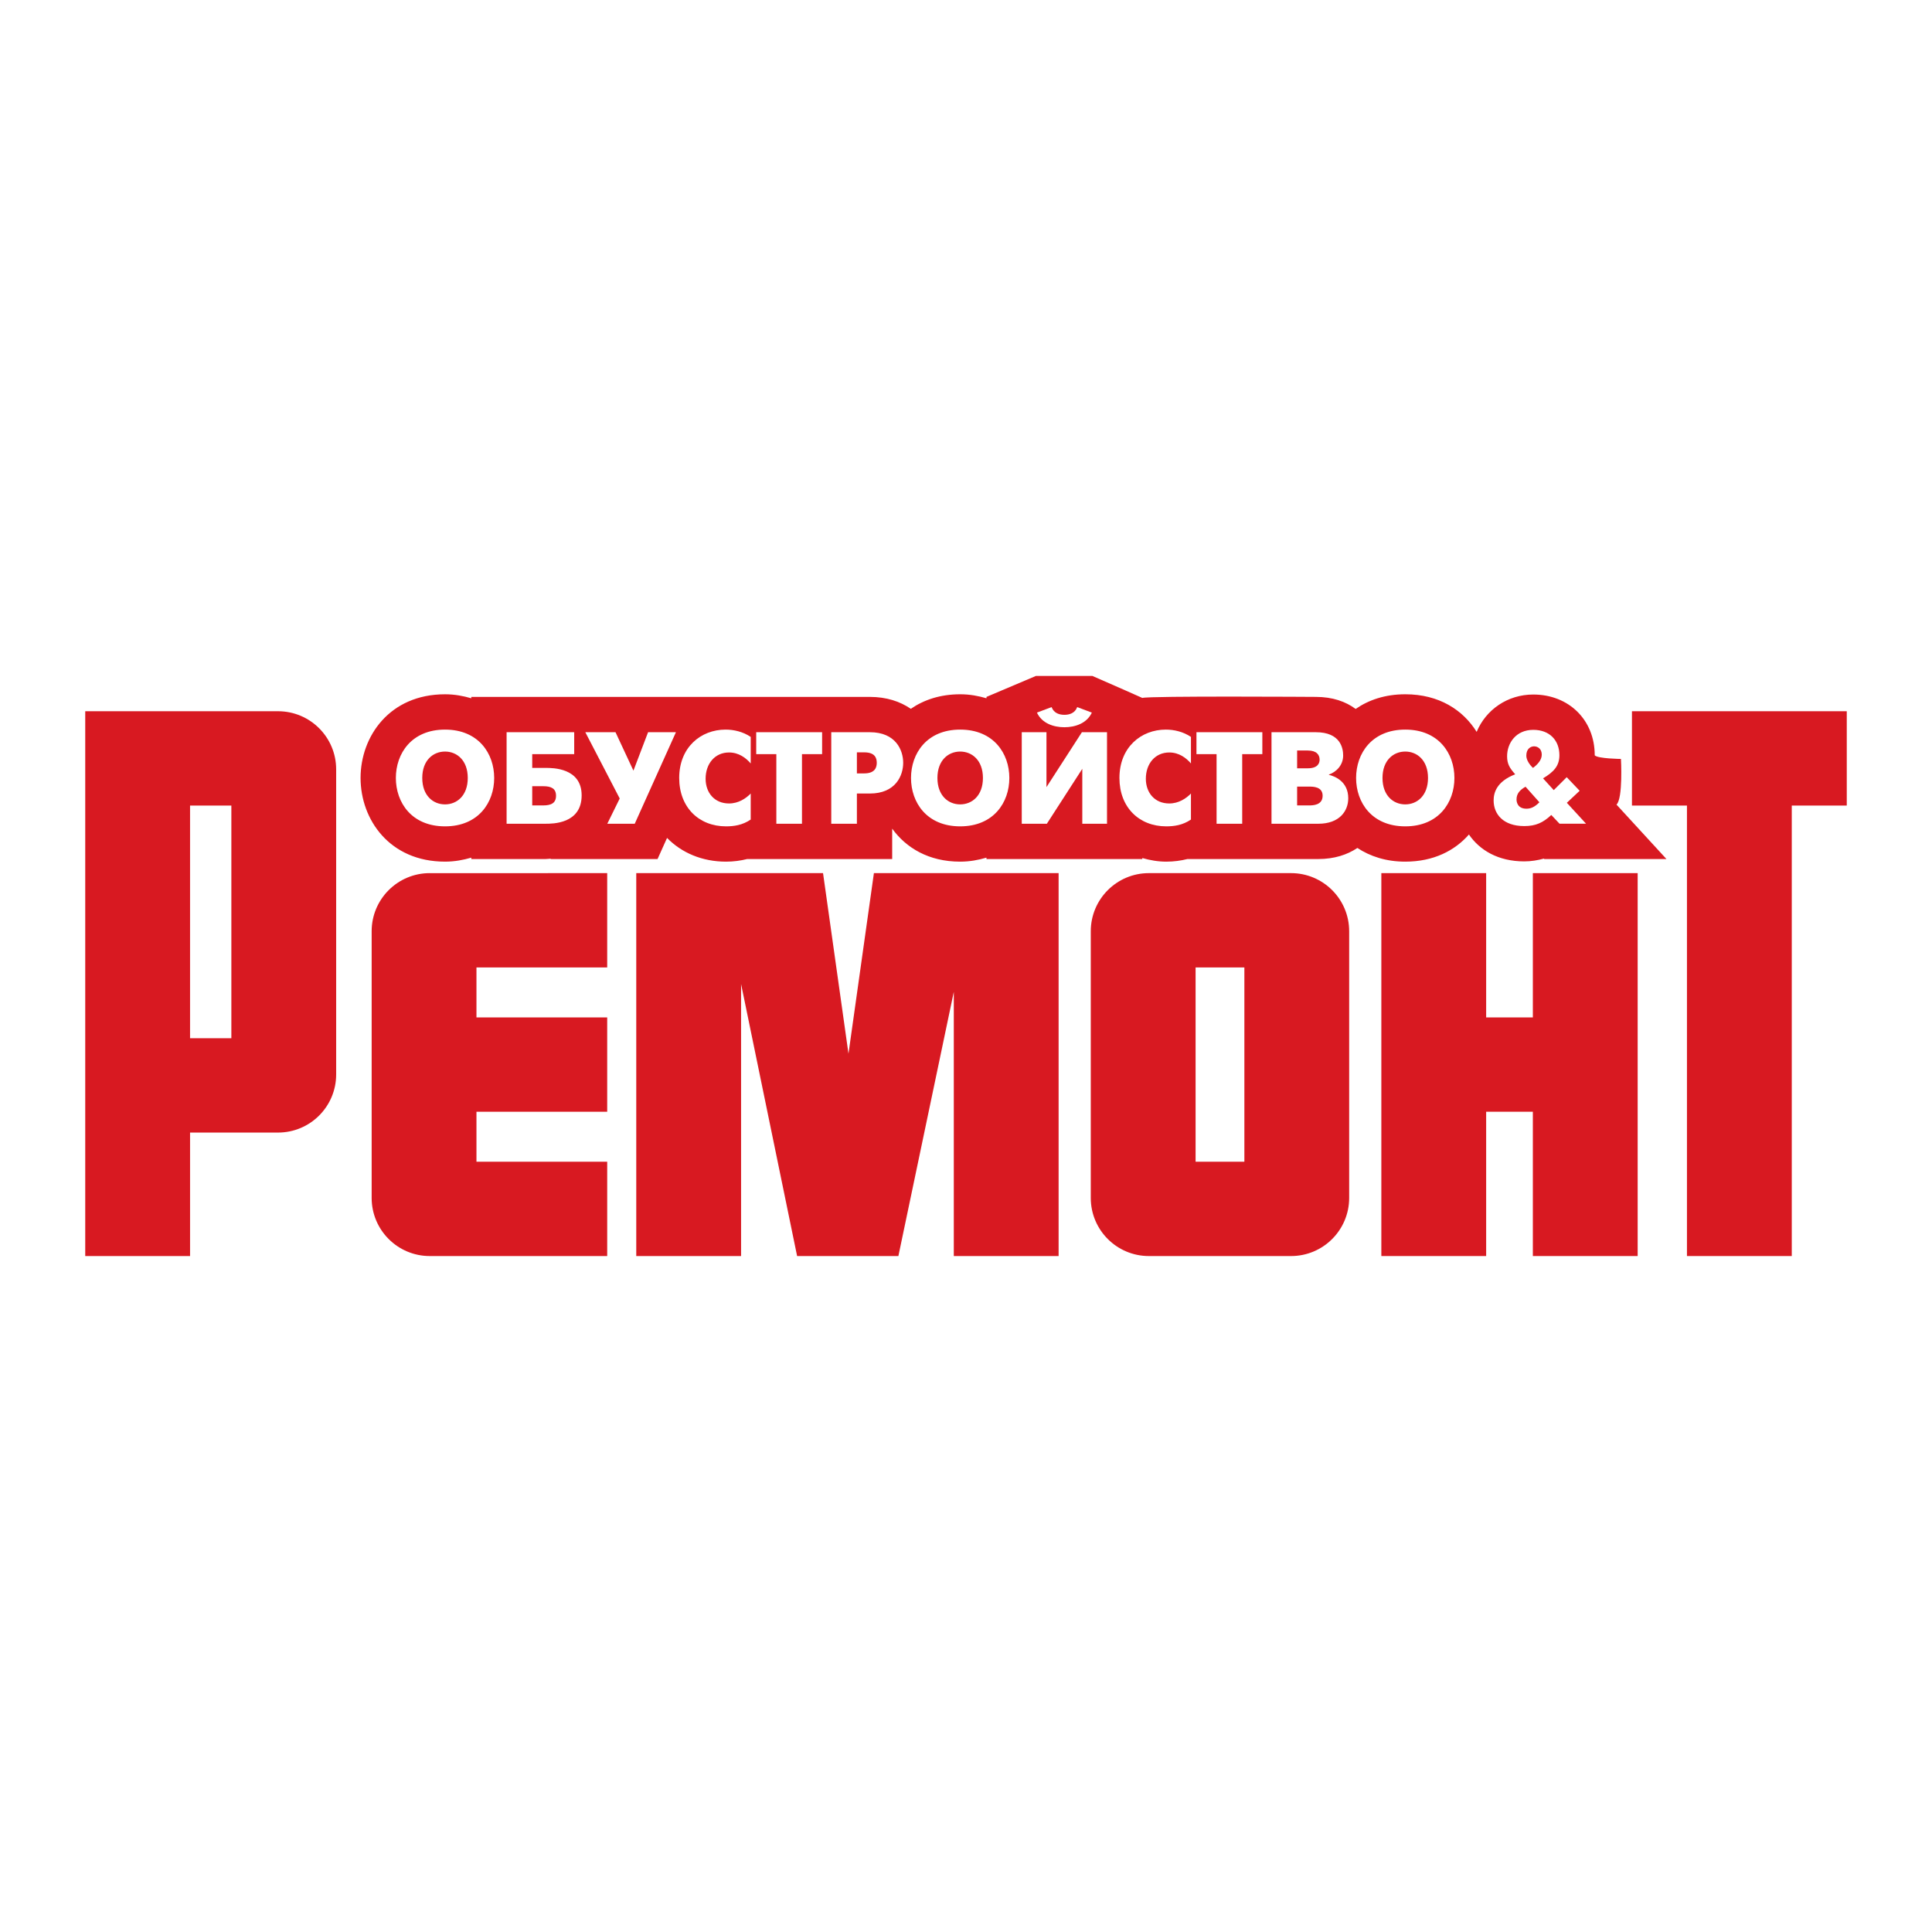
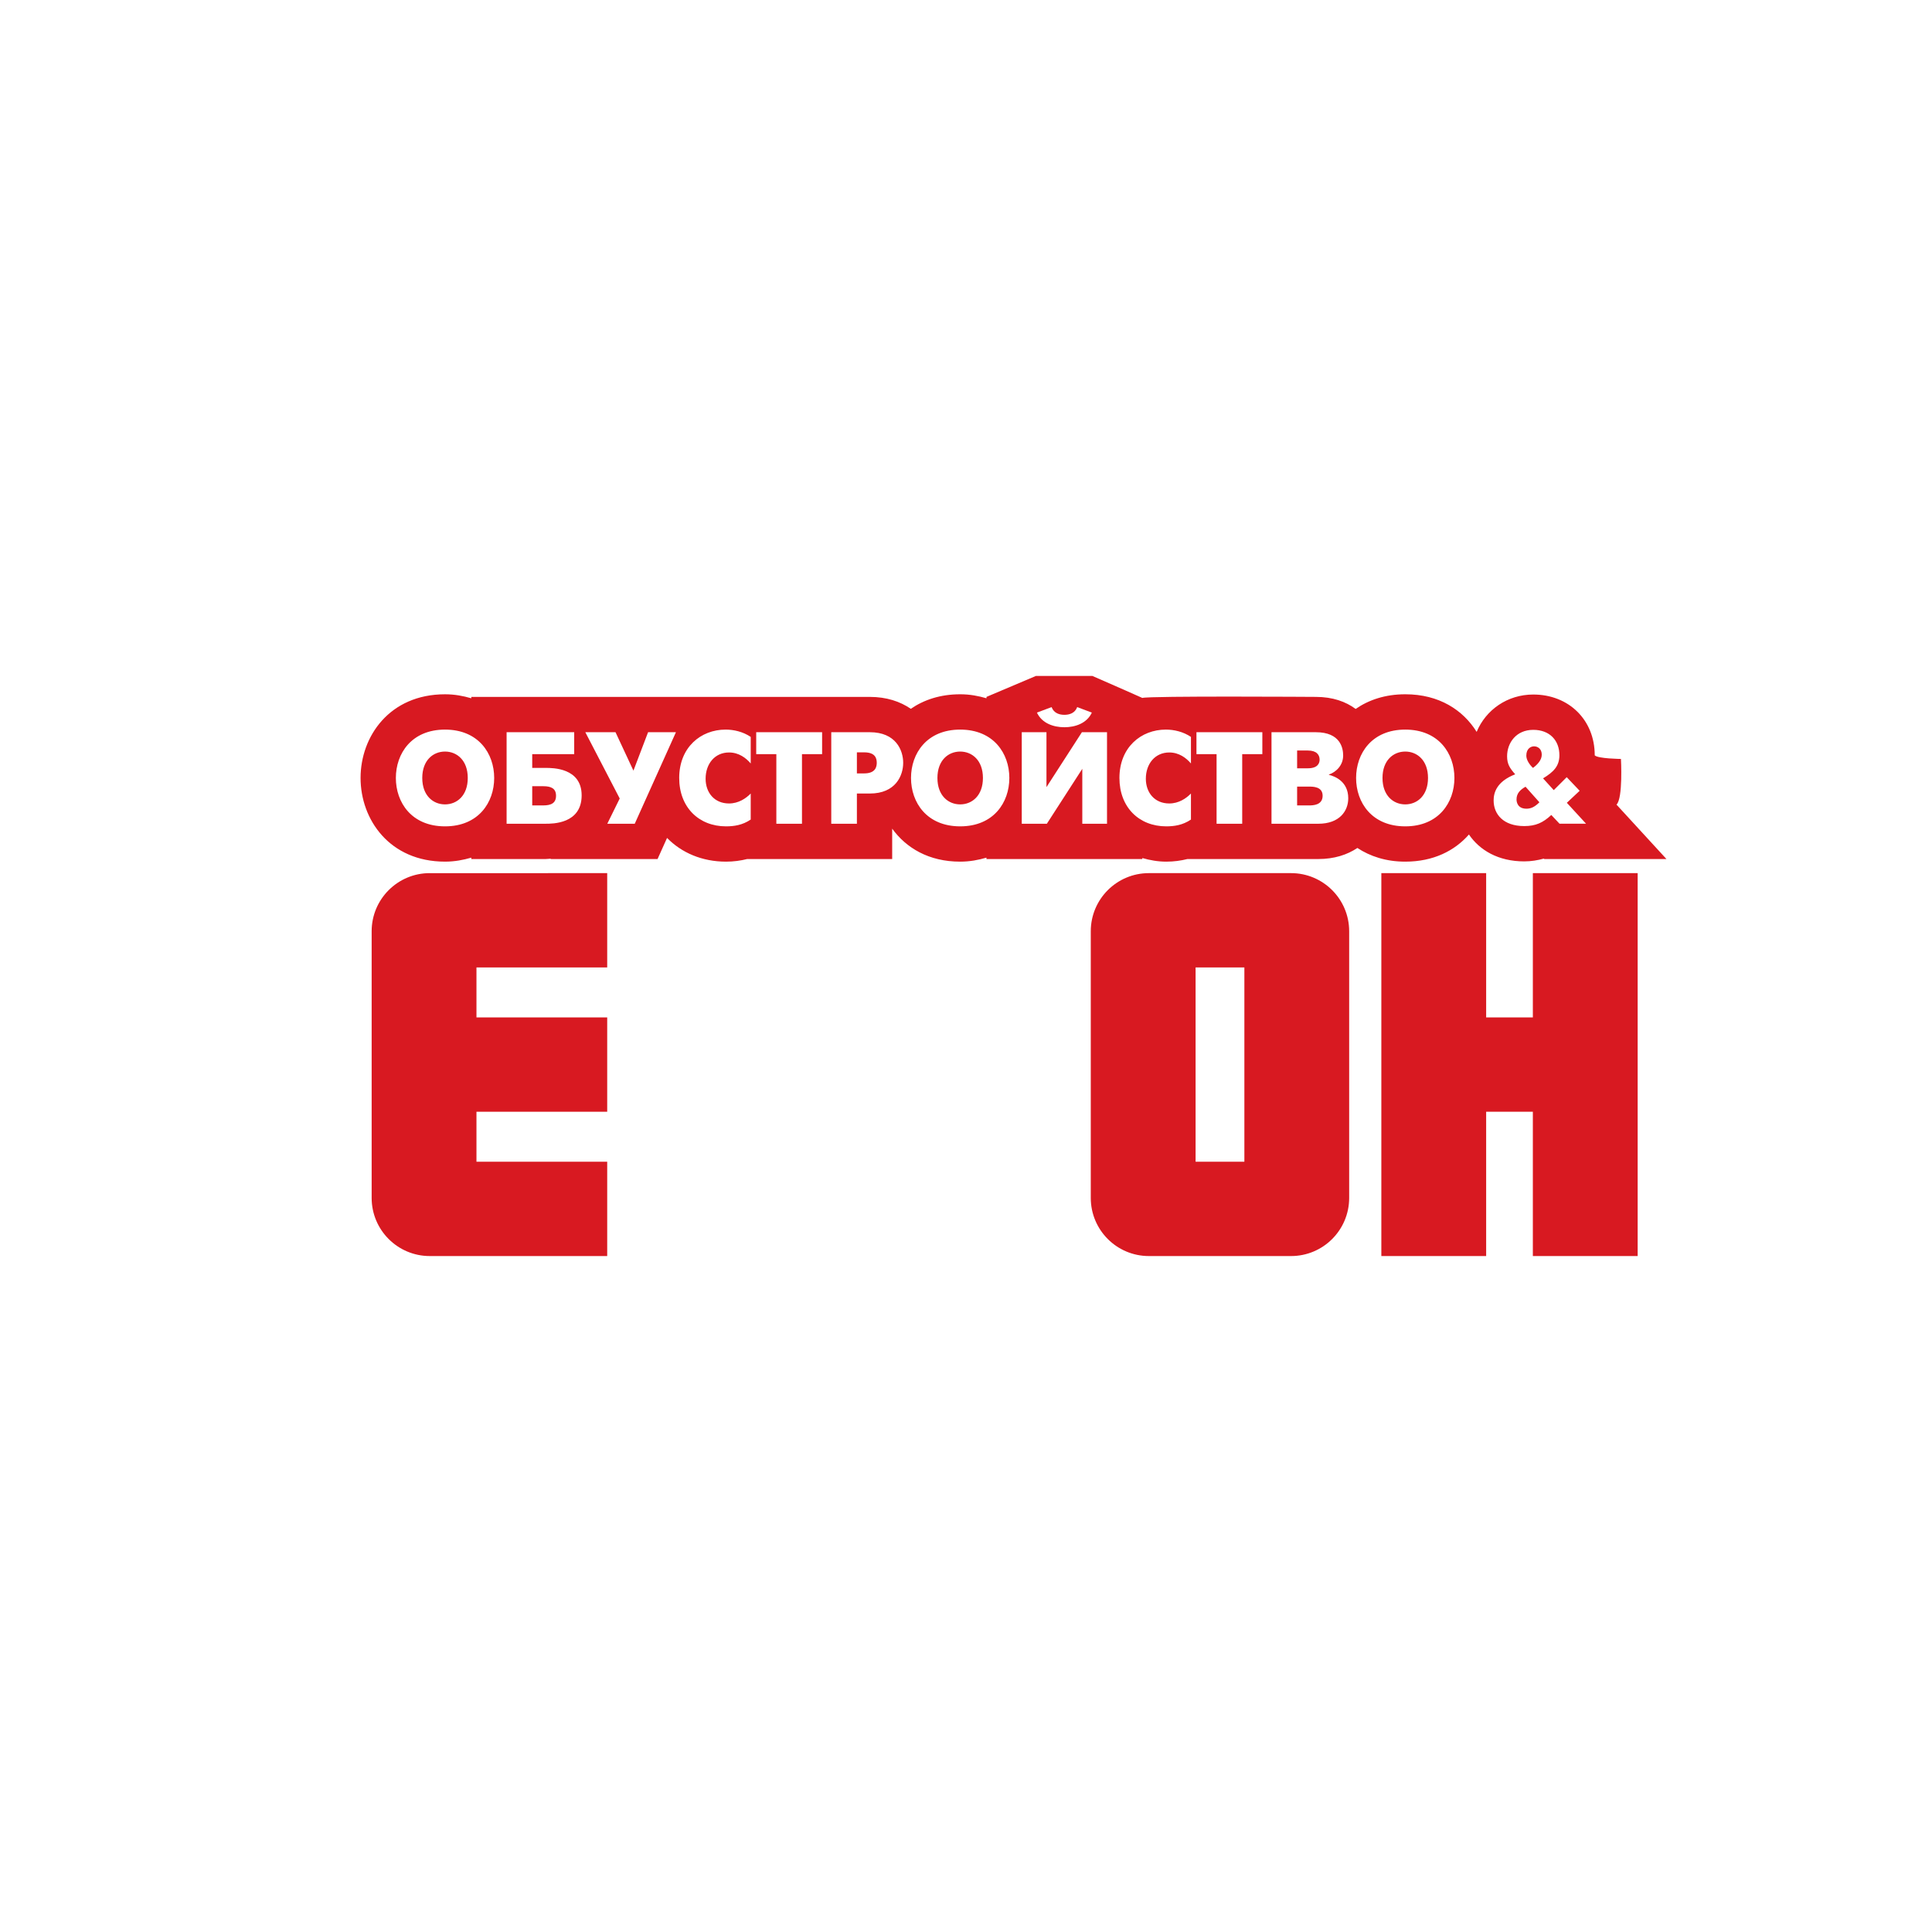
<svg xmlns="http://www.w3.org/2000/svg" version="1.0" id="Layer_1" x="0px" y="0px" width="192.756px" height="192.756px" viewBox="0 0 192.756 192.756" enable-background="new 0 0 192.756 192.756" xml:space="preserve">
  <g>
    <polygon fill-rule="evenodd" clip-rule="evenodd" fill="#FFFFFF" points="0,0 192.756,0 192.756,192.756 0,192.756 0,0  " />
    <path fill-rule="evenodd" clip-rule="evenodd" fill="#D81921" d="M166.263,85.706h-12.19c0,0-0.038-0.04-0.041-0.043   c-0.619,0.167-1.26,0.278-1.958,0.278c-2.612,0-4.457-1.128-5.518-2.682c-1.415,1.615-3.538,2.708-6.353,2.708   c-1.922,0-3.503-0.53-4.777-1.365c-1.014,0.681-2.314,1.104-3.898,1.104c0,0-12.225,0-13.06,0c-0.66,0.165-1.356,0.261-2.111,0.261   c-0.849,0-1.635-0.148-2.388-0.36c0,0.006,0,0.099,0,0.099H98.42c0,0,0-0.127,0-0.138c-0.804,0.232-1.658,0.399-2.623,0.399   c-3.135,0-5.39-1.37-6.784-3.293c0,0.727,0,3.032,0,3.032s-13.634,0-14.469,0c-0.66,0.165-1.356,0.261-2.111,0.261   c-2.377,0-4.426-0.881-5.881-2.367c0,0-0.947,2.105-0.947,2.105H54.931l0.019-0.037c-0.171,0.008-0.325,0.037-0.501,0.037h-7.426   c0,0,0-0.128,0-0.138c-0.803,0.232-1.658,0.399-2.622,0.399c-5.533,0-8.427-4.2-8.427-8.349c0-4.148,2.895-8.348,8.427-8.348   c0.964,0,1.819,0.166,2.622,0.399c0-0.01,0-0.138,0-0.138h39.761c1.66,0,3.023,0.456,4.088,1.188   c1.296-0.891,2.933-1.45,4.926-1.45c0.965,0,1.819,0.166,2.623,0.399c0-0.01,0-0.138,0-0.138s2.918-1.244,4.934-2.091h5.631   c2.017,0.876,4.984,2.191,4.984,2.195c0.743-0.215,17.311-0.104,17.311-0.104c1.678,0,2.987,0.471,3.973,1.202   c1.301-0.9,2.946-1.463,4.951-1.463c3.385,0,5.77,1.58,7.121,3.751c0.922-2.209,3.076-3.726,5.649-3.726   c3.553,0,6.131,2.546,6.131,6.053c0,0.005-0.001,0.009-0.001,0.014c0.317,0.334,2.617,0.36,2.617,0.36s0.217,3.936-0.444,4.557   C162.02,81.087,166.263,85.706,166.263,85.706L166.263,85.706z" />
    <polygon fill-rule="evenodd" clip-rule="evenodd" fill="#D81921" points="152.933,101.508 148.274,101.508 148.274,87.112    137.817,87.112 137.817,125.316 148.274,125.316 148.274,110.918 152.933,110.918 152.933,125.316 163.39,125.316 163.39,87.112    152.933,87.112 152.933,101.508  " />
-     <polygon fill-rule="evenodd" clip-rule="evenodd" fill="#D81921" points="87.19,87.112 84.653,105.127 82.115,87.112 63.48,87.112    63.48,125.316 73.937,125.316 73.937,98.17 79.528,125.316 89.632,125.316 95.161,98.957 95.161,125.316 105.618,125.316    105.618,87.112 87.19,87.112  " />
    <path fill-rule="evenodd" clip-rule="evenodd" fill="#D81921" d="M134.607,92.91v26.608c0,3.203-2.596,5.799-5.798,5.799h-14.184   c-3.202,0-5.798-2.596-5.798-5.799V92.91c0-3.202,2.596-5.798,5.798-5.798h14.184C132.012,87.112,134.607,89.708,134.607,92.91   L134.607,92.91z M124.151,115.904V96.522h-4.867v19.382H124.151L124.151,115.904z" />
-     <path fill-rule="evenodd" clip-rule="evenodd" fill="#D81921" d="M33.539,76.758v30.439c0,3.203-2.596,5.799-5.798,5.799h-8.779   v12.32H8.504V70.96h16.305h2.932C30.943,70.96,33.539,73.557,33.539,76.758L33.539,76.758z M23.083,103.584V80.371h-4.122v23.213   H23.083L23.083,103.584z" />
    <path fill-rule="evenodd" clip-rule="evenodd" fill="#D81921" d="M42.878,87.112c-3.202,0-5.798,2.596-5.798,5.798v26.608   c0,3.203,2.596,5.799,5.798,5.799h17.703v-9.412H47.537v-4.986h13.044v-9.41H47.537v-4.986h13.044v-9.41H42.878L42.878,87.112z" />
-     <polygon fill-rule="evenodd" clip-rule="evenodd" fill="#D81921" points="184.252,70.96 162.82,70.96 162.82,80.371    168.308,80.371 168.308,125.316 178.765,125.316 178.765,80.371 184.252,80.371 184.252,70.96  " />
-     <path fill-rule="evenodd" clip-rule="evenodd" fill="#FFFFFF" d="M39.495,77.618c0-2.439,1.565-4.826,4.905-4.826   c3.339,0,4.905,2.387,4.905,4.826c0,2.44-1.565,4.827-4.905,4.827C41.06,82.445,39.495,80.058,39.495,77.618L39.495,77.618z    M46.669,77.618c0-1.761-1.083-2.635-2.27-2.635c-1.188,0-2.27,0.874-2.27,2.635c0,1.761,1.083,2.636,2.27,2.636   C45.587,80.253,46.669,79.379,46.669,77.618L46.669,77.618z M50.544,73.053h6.744v2.191h-4.188v1.37h1.344   c0.691,0,3.587-0.013,3.587,2.739c0,2.857-2.922,2.831-3.587,2.831h-3.9V73.053L50.544,73.053z M54.196,80.357   c0.796,0,1.279-0.234,1.279-0.965c0-0.717-0.47-0.952-1.279-0.952h-1.096v1.917H54.196L54.196,80.357z M61.41,73.053l1.788,3.835   l1.461-3.835h2.779l-4.109,9.131h-2.739l1.239-2.518l-3.431-6.613H61.41L61.41,73.053z M74.899,81.767   c-0.822,0.561-1.683,0.678-2.465,0.678c-2.713,0-4.67-1.905-4.67-4.827c0-3.052,2.152-4.826,4.631-4.826   c0.809,0,1.734,0.208,2.504,0.73v2.648c-0.469-0.548-1.188-1.096-2.165-1.096c-1.409,0-2.335,1.122-2.335,2.622   c0,1.383,0.874,2.466,2.335,2.466c0.952,0,1.696-0.509,2.165-0.992V81.767L74.899,81.767z M77.456,75.244h-2.009v-2.191h6.575   v2.191h-2.009v6.94h-2.557V75.244L77.456,75.244z M82.935,73.053h3.849c2.596,0,3.327,1.8,3.327,3.052   c0,1.265-0.744,3.065-3.327,3.065h-1.292v3.014h-2.557V73.053L82.935,73.053z M85.492,77.162h0.73c1.135,0,1.252-0.666,1.252-1.057   c0-0.457-0.157-1.043-1.252-1.043h-0.73V77.162L85.492,77.162z M90.892,77.618c0-2.439,1.565-4.826,4.905-4.826   c3.339,0,4.905,2.387,4.905,4.826c0,2.44-1.565,4.827-4.905,4.827C92.458,82.445,90.892,80.058,90.892,77.618L90.892,77.618z    M98.067,77.618c0-1.761-1.083-2.635-2.27-2.635c-1.188,0-2.27,0.874-2.27,2.635c0,1.761,1.083,2.636,2.27,2.636   C96.984,80.253,98.067,79.379,98.067,77.618L98.067,77.618z M104.406,73.053v5.479l3.536-5.479h2.505v9.131h-2.466v-5.479   l-3.535,5.479h-2.505v-9.131H104.406L104.406,73.053z M108.934,71.096c-0.496,1.069-1.657,1.461-2.74,1.461   c-1.082,0-2.243-0.392-2.738-1.461l1.461-0.548c0.234,0.625,0.809,0.77,1.277,0.77c0.471,0,1.045-0.144,1.279-0.77L108.934,71.096   L108.934,71.096z M118.821,81.767c-0.821,0.561-1.683,0.678-2.465,0.678c-2.714,0-4.67-1.905-4.67-4.827   c0-3.052,2.152-4.826,4.631-4.826c0.809,0,1.735,0.208,2.504,0.73v2.648c-0.469-0.548-1.187-1.096-2.165-1.096   c-1.409,0-2.335,1.122-2.335,2.622c0,1.383,0.874,2.466,2.335,2.466c0.952,0,1.696-0.509,2.165-0.992V81.767L118.821,81.767z    M121.379,75.244h-2.009v-2.191h6.574v2.191h-2.009v6.94h-2.557V75.244L121.379,75.244z M131.279,73.053   c2.479,0,2.728,1.617,2.728,2.322c0,0.965-0.679,1.644-1.422,1.905v0.026c0.6,0.143,1.93,0.665,1.93,2.335   c0,1.278-0.873,2.544-2.987,2.544h-4.67v-9.131H131.279L131.279,73.053z M130.484,76.653c1.004,0,1.174-0.522,1.174-0.861   c0-0.483-0.301-0.913-1.174-0.913h-1.07v1.774H130.484L130.484,76.653z M130.589,80.357c0.392,0,1.37-0.013,1.37-0.965   c0-0.913-0.953-0.913-1.37-0.913h-1.175v1.878H130.589L130.589,80.357z M135.298,77.618c0-2.439,1.565-4.826,4.905-4.826   c3.339,0,4.904,2.387,4.904,4.826c0,2.44-1.565,4.827-4.904,4.827C136.863,82.445,135.298,80.058,135.298,77.618L135.298,77.618z    M142.473,77.618c0-1.761-1.083-2.635-2.27-2.635c-1.188,0-2.271,0.874-2.271,2.635c0,1.761,1.083,2.636,2.271,2.636   C141.39,80.253,142.473,79.379,142.473,77.618L142.473,77.618z M154.774,81.31c-0.822,0.77-1.553,1.108-2.701,1.108   c-2.1,0-3.053-1.2-3.053-2.557c0-0.73,0.262-1.878,2.153-2.609c-0.549-0.613-0.81-1.031-0.81-1.8c0-1.331,0.9-2.635,2.609-2.635   c1.644,0,2.609,1.057,2.609,2.531c0,1.083-0.574,1.669-1.631,2.309l1.069,1.174l1.292-1.291l1.291,1.356l-1.278,1.2l1.918,2.087   h-2.648L154.774,81.31L154.774,81.31z M152.204,78.492c-0.534,0.3-0.9,0.665-0.9,1.266c0,0.261,0.104,0.926,0.992,0.926   c0.43,0,0.809-0.157,1.291-0.64L152.204,78.492L152.204,78.492z M153.822,75.296c0-0.574-0.392-0.834-0.771-0.834   c-0.3,0-0.77,0.208-0.77,0.926c0,0.43,0.313,0.9,0.665,1.226C153.339,76.327,153.822,75.857,153.822,75.296L153.822,75.296z" />
+     <path fill-rule="evenodd" clip-rule="evenodd" fill="#FFFFFF" d="M39.495,77.618c0-2.439,1.565-4.826,4.905-4.826   c3.339,0,4.905,2.387,4.905,4.826c0,2.44-1.565,4.827-4.905,4.827C41.06,82.445,39.495,80.058,39.495,77.618L39.495,77.618z    M46.669,77.618c0-1.761-1.083-2.635-2.27-2.635c-1.188,0-2.27,0.874-2.27,2.635c0,1.761,1.083,2.636,2.27,2.636   C45.587,80.253,46.669,79.379,46.669,77.618L46.669,77.618z M50.544,73.053h6.744v2.191h-4.188v1.37h1.344   c0.691,0,3.587-0.013,3.587,2.739c0,2.857-2.922,2.831-3.587,2.831h-3.9V73.053L50.544,73.053z M54.196,80.357   c0.796,0,1.279-0.234,1.279-0.965c0-0.717-0.47-0.952-1.279-0.952h-1.096v1.917H54.196L54.196,80.357z M61.41,73.053l1.788,3.835   l1.461-3.835h2.779l-4.109,9.131h-2.739l1.239-2.518l-3.431-6.613H61.41L61.41,73.053z M74.899,81.767   c-0.822,0.561-1.683,0.678-2.465,0.678c-2.713,0-4.67-1.905-4.67-4.827c0-3.052,2.152-4.826,4.631-4.826   c0.809,0,1.734,0.208,2.504,0.73v2.648c-0.469-0.548-1.188-1.096-2.165-1.096c-1.409,0-2.335,1.122-2.335,2.622   c0,1.383,0.874,2.466,2.335,2.466c0.952,0,1.696-0.509,2.165-0.992V81.767L74.899,81.767z M77.456,75.244h-2.009v-2.191h6.575   v2.191h-2.009v6.94h-2.557V75.244L77.456,75.244z M82.935,73.053h3.849c2.596,0,3.327,1.8,3.327,3.052   c0,1.265-0.744,3.065-3.327,3.065h-1.292v3.014h-2.557V73.053L82.935,73.053z M85.492,77.162h0.73c1.135,0,1.252-0.666,1.252-1.057   c0-0.457-0.157-1.043-1.252-1.043h-0.73V77.162L85.492,77.162z M90.892,77.618c0-2.439,1.565-4.826,4.905-4.826   c3.339,0,4.905,2.387,4.905,4.826c0,2.44-1.565,4.827-4.905,4.827C92.458,82.445,90.892,80.058,90.892,77.618L90.892,77.618z    M98.067,77.618c0-1.761-1.083-2.635-2.27-2.635c-1.188,0-2.27,0.874-2.27,2.635c0,1.761,1.083,2.636,2.27,2.636   C96.984,80.253,98.067,79.379,98.067,77.618L98.067,77.618z M104.406,73.053v5.479l3.536-5.479h2.505v9.131h-2.466v-5.479   l-3.535,5.479h-2.505v-9.131H104.406L104.406,73.053z M108.934,71.096c-0.496,1.069-1.657,1.461-2.74,1.461   c-1.082,0-2.243-0.392-2.738-1.461l1.461-0.548c0.234,0.625,0.809,0.77,1.277,0.77c0.471,0,1.045-0.144,1.279-0.77L108.934,71.096   L108.934,71.096z M118.821,81.767c-0.821,0.561-1.683,0.678-2.465,0.678c-2.714,0-4.67-1.905-4.67-4.827   c0-3.052,2.152-4.826,4.631-4.826c0.809,0,1.735,0.208,2.504,0.73v2.648c-0.469-0.548-1.187-1.096-2.165-1.096   c-1.409,0-2.335,1.122-2.335,2.622c0,1.383,0.874,2.466,2.335,2.466c0.952,0,1.696-0.509,2.165-0.992V81.767L118.821,81.767z    M121.379,75.244h-2.009v-2.191h6.574v2.191h-2.009v6.94h-2.557V75.244L121.379,75.244z M131.279,73.053   c2.479,0,2.728,1.617,2.728,2.322c0,0.965-0.679,1.644-1.422,1.905v0.026c0.6,0.143,1.93,0.665,1.93,2.335   c0,1.278-0.873,2.544-2.987,2.544h-4.67v-9.131H131.279L131.279,73.053z M130.484,76.653c1.004,0,1.174-0.522,1.174-0.861   c0-0.483-0.301-0.913-1.174-0.913h-1.07v1.774H130.484L130.484,76.653M130.589,80.357c0.392,0,1.37-0.013,1.37-0.965   c0-0.913-0.953-0.913-1.37-0.913h-1.175v1.878H130.589L130.589,80.357z M135.298,77.618c0-2.439,1.565-4.826,4.905-4.826   c3.339,0,4.904,2.387,4.904,4.826c0,2.44-1.565,4.827-4.904,4.827C136.863,82.445,135.298,80.058,135.298,77.618L135.298,77.618z    M142.473,77.618c0-1.761-1.083-2.635-2.27-2.635c-1.188,0-2.271,0.874-2.271,2.635c0,1.761,1.083,2.636,2.271,2.636   C141.39,80.253,142.473,79.379,142.473,77.618L142.473,77.618z M154.774,81.31c-0.822,0.77-1.553,1.108-2.701,1.108   c-2.1,0-3.053-1.2-3.053-2.557c0-0.73,0.262-1.878,2.153-2.609c-0.549-0.613-0.81-1.031-0.81-1.8c0-1.331,0.9-2.635,2.609-2.635   c1.644,0,2.609,1.057,2.609,2.531c0,1.083-0.574,1.669-1.631,2.309l1.069,1.174l1.292-1.291l1.291,1.356l-1.278,1.2l1.918,2.087   h-2.648L154.774,81.31L154.774,81.31z M152.204,78.492c-0.534,0.3-0.9,0.665-0.9,1.266c0,0.261,0.104,0.926,0.992,0.926   c0.43,0,0.809-0.157,1.291-0.64L152.204,78.492L152.204,78.492z M153.822,75.296c0-0.574-0.392-0.834-0.771-0.834   c-0.3,0-0.77,0.208-0.77,0.926c0,0.43,0.313,0.9,0.665,1.226C153.339,76.327,153.822,75.857,153.822,75.296L153.822,75.296z" />
  </g>
</svg>